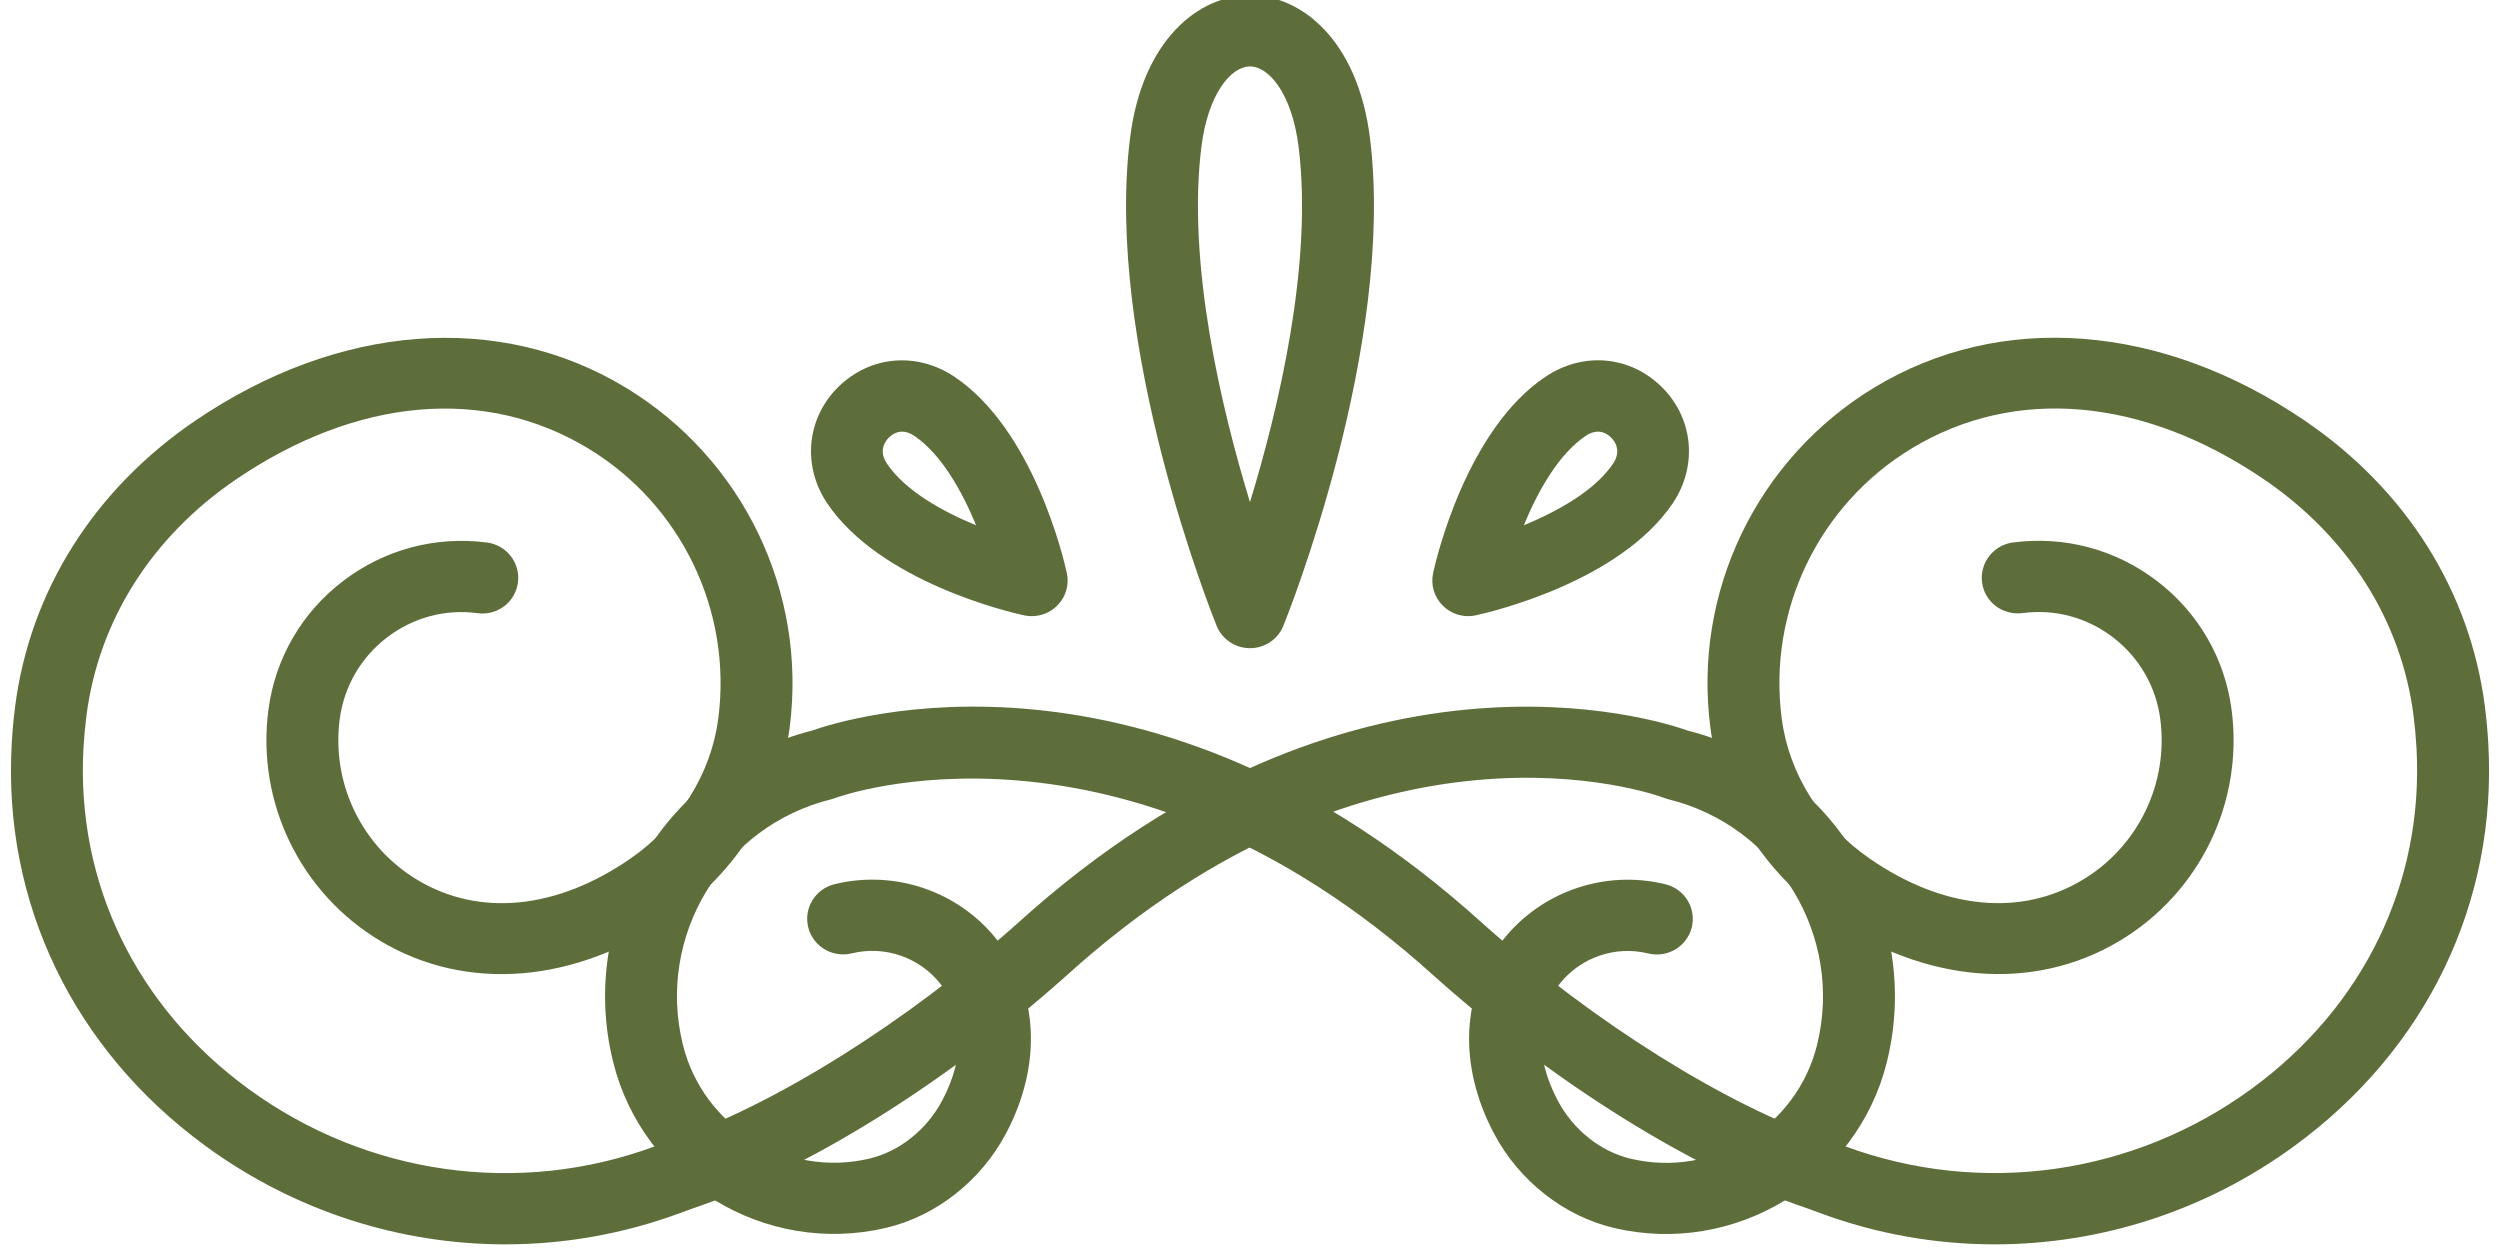
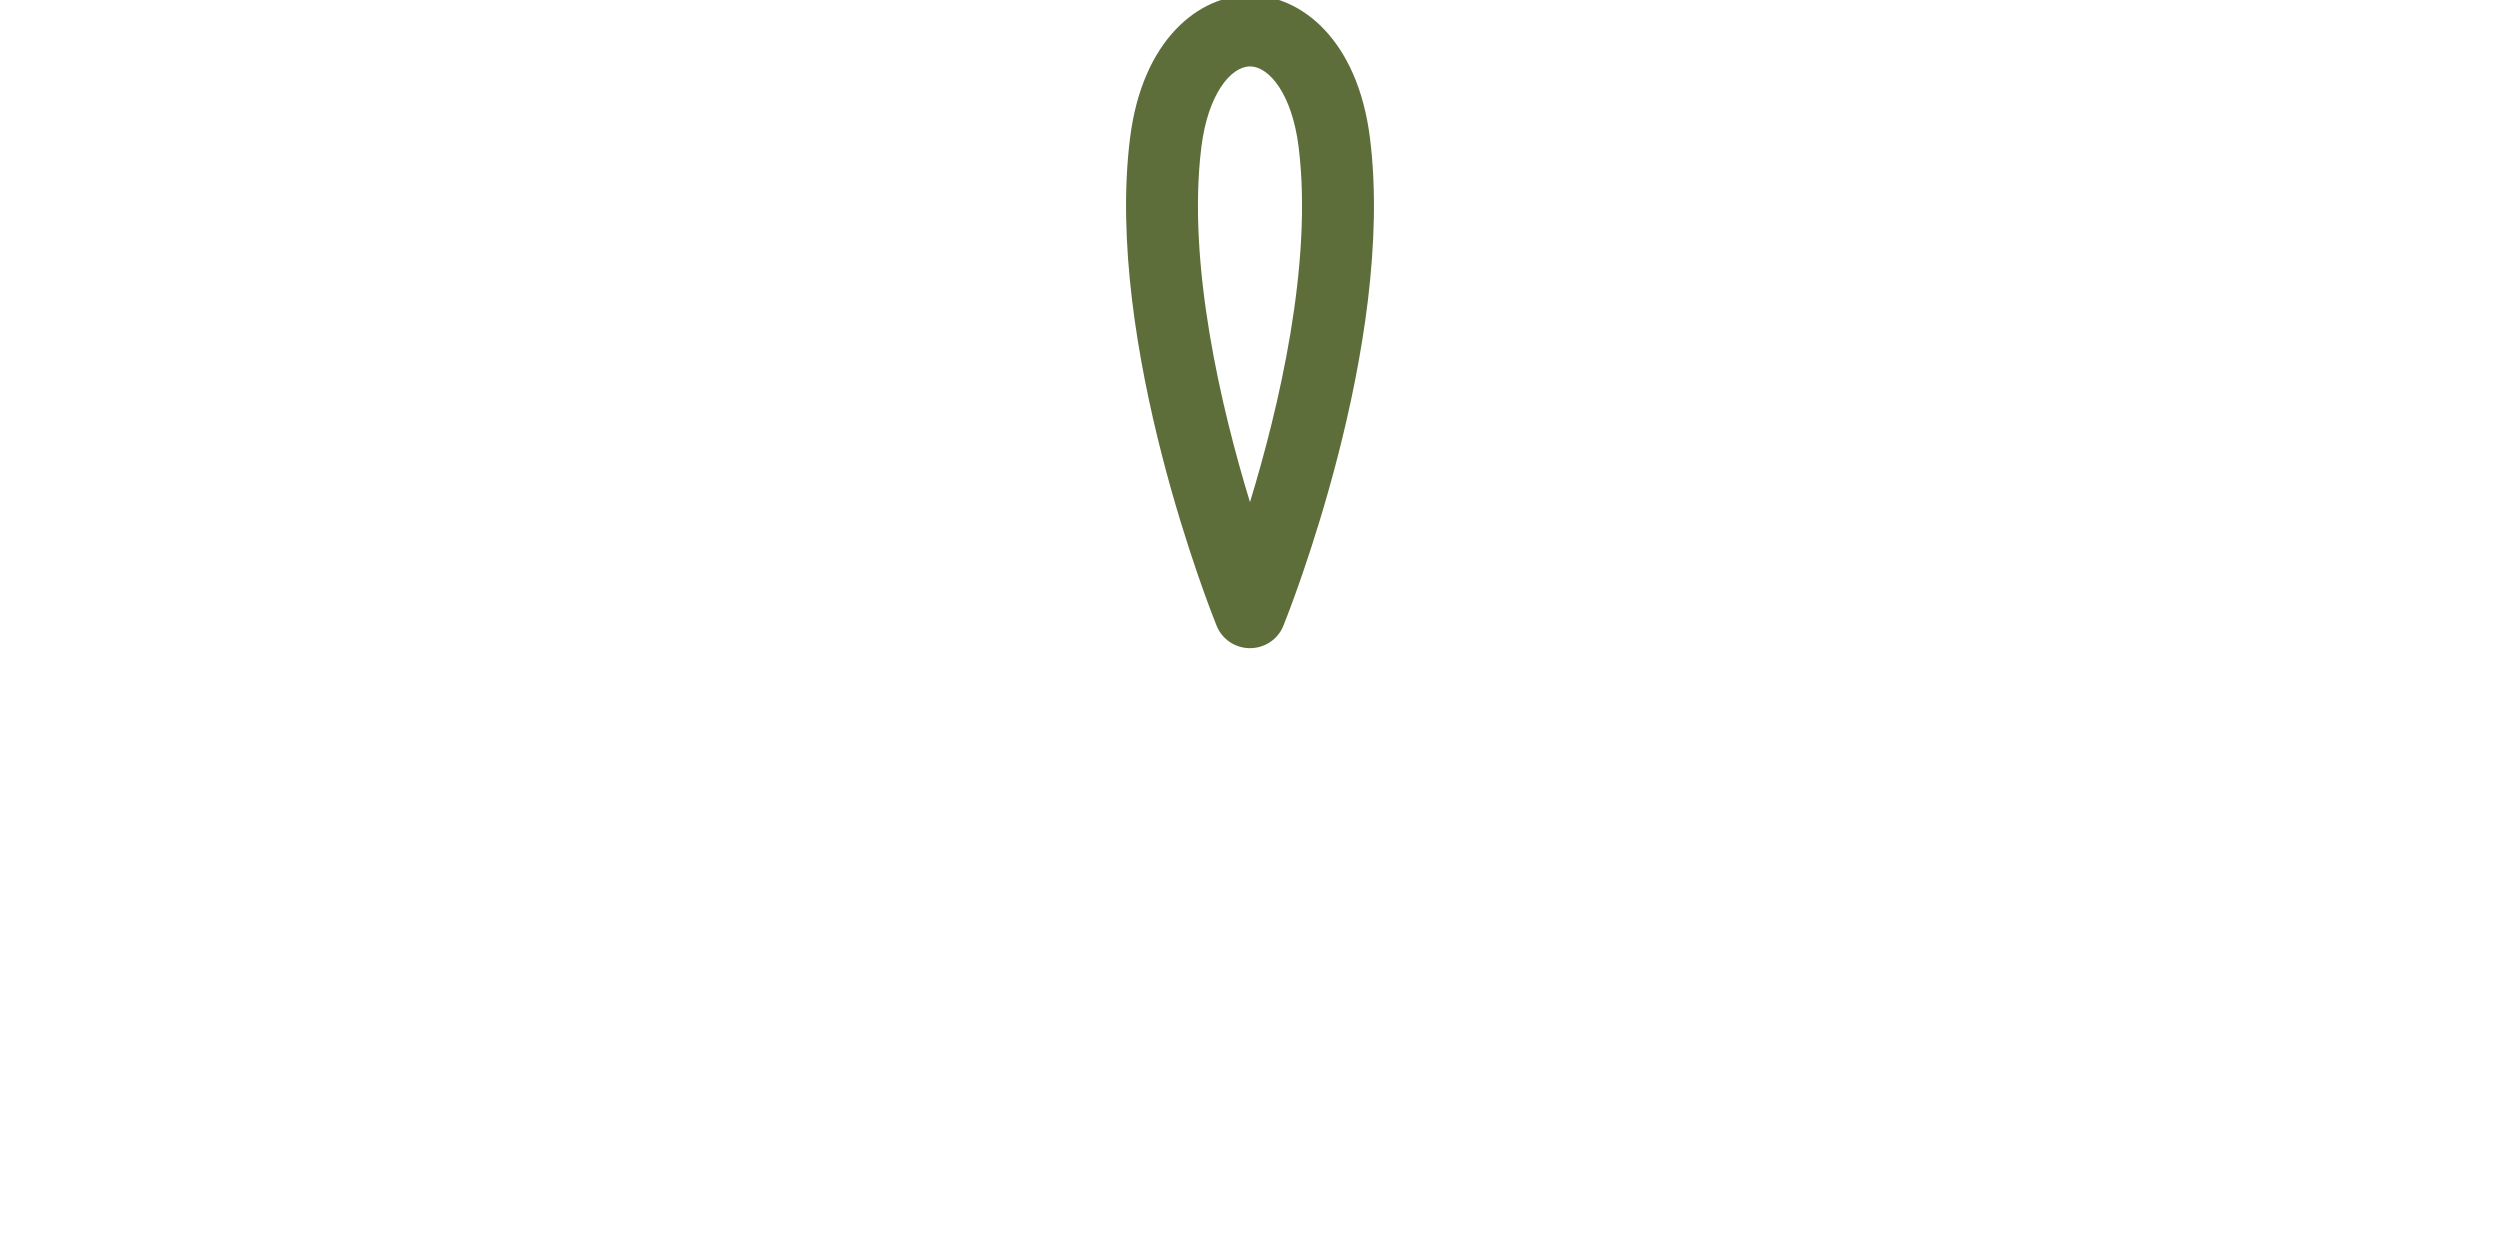
<svg xmlns="http://www.w3.org/2000/svg" version="1.1" id="Capa_1" x="0px" y="0px" width="100px" height="50px" viewBox="0 0 100 50" enable-background="new 0 0 100 50" xml:space="preserve">
  <g>
-     <path fill="#5D6E3B" d="M79.787,49.774c-2.346,0-4.7-0.409-6.964-1.245l-0.577-0.211c-4.507-1.521-10.084-4.993-14.881-9.277   c-12.483-11.303-23.823-7.168-23.938-7.127c-0.054,0.023-0.111,0.039-0.169,0.055c-4.35,1.07-7.017,5.479-5.942,9.823   c0.815,3.291,4.157,5.33,7.461,4.552c1.207-0.287,2.299-1.16,2.917-2.334c0.918-1.741,0.887-3.442-0.087-4.668   c-0.837-1.056-2.229-1.529-3.534-1.208c-0.773,0.189-1.552-0.276-1.743-1.039s0.278-1.536,1.049-1.727   c2.408-0.589,4.952,0.275,6.49,2.211c1.68,2.116,1.82,5.013,0.376,7.75c-1,1.895-2.792,3.31-4.797,3.784   c-4.836,1.143-9.737-1.833-10.924-6.643c-1.444-5.842,2.125-11.767,7.963-13.248c1.264-0.449,13.487-4.356,26.813,7.709   c4.448,3.972,9.781,7.309,13.913,8.701l0.614,0.227c5.439,2.003,11.507,1.144,16.232-2.304c4.499-3.284,6.905-8.261,6.6-13.651   c-0.024-0.421-0.063-0.845-0.116-1.27c-0.486-3.808-2.614-7.17-5.993-9.466c-4.825-3.279-9.957-3.729-14.078-1.234   c-3.721,2.253-5.764,6.493-5.204,10.802c0.288,2.213,1.567,4.256,3.512,5.602c2.935,2.036,6.041,2.348,8.521,0.858   c2.226-1.333,3.446-3.855,3.111-6.427c-0.171-1.312-0.846-2.477-1.897-3.279c-1.037-0.792-2.322-1.141-3.617-0.965   c-0.808,0.093-1.512-0.449-1.615-1.228c-0.102-0.781,0.453-1.497,1.24-1.599c2.059-0.268,4.098,0.278,5.747,1.534   c1.663,1.266,2.726,3.102,2.996,5.17c0.481,3.689-1.275,7.313-4.476,9.23c-3.451,2.068-7.809,1.708-11.662-0.961   c-2.604-1.807-4.322-4.566-4.713-7.572c-0.705-5.423,1.869-10.758,6.557-13.598c5.055-3.062,11.487-2.57,17.207,1.316   c4.064,2.761,6.629,6.831,7.219,11.459c0.062,0.492,0.107,0.979,0.134,1.466c0.362,6.368-2.47,12.237-7.766,16.104   C88.221,48.438,84.021,49.774,79.787,49.774" />
-     <path fill="#5D6E3B" d="M20.212,49.774c-4.235,0-8.431-1.337-11.977-3.925c-5.296-3.867-8.127-9.736-7.766-16.104   c0.026-0.486,0.072-0.974,0.133-1.464c0.591-4.63,3.155-8.7,7.219-11.461c5.719-3.884,12.151-4.378,17.208-1.316   c4.688,2.839,7.261,8.175,6.557,13.598c-0.391,3.006-2.109,5.766-4.714,7.572c-3.851,2.669-8.211,3.027-11.662,0.961   c-3.199-1.918-4.956-5.541-4.475-9.23c0.27-2.068,1.333-3.904,2.996-5.17c1.649-1.256,3.687-1.801,5.748-1.534   c0.787,0.102,1.341,0.817,1.239,1.599c-0.104,0.781-0.813,1.332-1.614,1.228c-1.294-0.176-2.58,0.173-3.617,0.965   c-1.052,0.802-1.727,1.967-1.899,3.279c-0.335,2.571,0.888,5.094,3.112,6.427c2.482,1.489,5.588,1.175,8.521-0.858   c1.943-1.346,3.223-3.389,3.511-5.602c0.56-4.309-1.483-8.548-5.203-10.802c-4.124-2.496-9.254-2.043-14.08,1.234   c-3.379,2.296-5.507,5.658-5.992,9.467c-0.054,0.424-0.092,0.848-0.117,1.269c-0.305,5.391,2.102,10.367,6.602,13.651   c4.724,3.447,10.789,4.307,16.23,2.304l0.578-0.211c4.17-1.408,9.504-4.745,13.958-8.725c13.319-12.057,25.542-8.152,26.807-7.701   c5.837,1.481,9.406,7.406,7.962,13.248c-1.19,4.809-6.096,7.787-10.924,6.643c-2.005-0.475-3.798-1.89-4.797-3.784   c-1.445-2.737-1.304-5.634,0.375-7.75c1.537-1.934,4.086-2.802,6.49-2.211c0.771,0.19,1.239,0.964,1.049,1.727   c-0.192,0.763-0.969,1.229-1.743,1.039c-1.305-0.321-2.694,0.152-3.534,1.208c-0.973,1.226-1.006,2.927-0.087,4.668   c0.618,1.174,1.71,2.047,2.917,2.334c3.304,0.785,6.646-1.26,7.46-4.552c1.074-4.345-1.592-8.753-5.941-9.823   c-0.056-0.016-0.114-0.031-0.169-0.055c-0.461-0.17-11.525-4.112-23.93,7.121c-4.803,4.29-10.381,7.762-14.927,9.297l-0.539,0.197   C24.913,49.365,22.557,49.774,20.212,49.774" />
    <path fill="#5D6E3B" d="M50,25.927c-0.588,0-1.117-0.354-1.335-0.895c-0.184-0.455-4.493-11.233-3.464-19.503   c0.49-3.951,2.764-5.72,4.798-5.72c2.036,0,4.309,1.769,4.801,5.72c1.028,8.27-3.281,19.048-3.465,19.503   C51.117,25.573,50.589,25.927,50,25.927 M50,2.658c-0.768,0.001-1.681,1.107-1.945,3.221v0c-0.58,4.673,0.799,10.456,1.944,14.207   c1.146-3.753,2.525-9.541,1.946-14.208C51.682,3.765,50.768,2.658,50,2.658 M46.628,5.705h0.016H46.628z" />
-     <path fill="#5D6E3B" d="M58.732,24.646c-0.377,0-0.743-0.146-1.016-0.416c-0.348-0.342-0.495-0.837-0.391-1.312   c0.127-0.58,1.337-5.733,4.494-7.849c1.507-1.009,3.374-0.844,4.648,0.408c1.267,1.245,1.449,3.155,0.448,4.646   c-2.12,3.153-7.292,4.361-7.874,4.488C58.938,24.636,58.835,24.646,58.732,24.646 M62.627,16.25l0.807,1.181   c-1.083,0.723-1.916,2.208-2.482,3.581c1.371-0.566,2.852-1.396,3.57-2.465c0.354-0.526,0.062-0.907-0.08-1.046   c-0.168-0.166-0.521-0.395-1.008-0.07L62.627,16.25z" />
-     <path fill="#5D6E3B" d="M41.268,24.646c-0.102,0-0.207-0.011-0.31-0.033c-0.583-0.127-5.754-1.335-7.875-4.488   c-1.001-1.491-0.818-3.402,0.448-4.646c1.274-1.252,3.141-1.416,4.647-0.408c3.159,2.115,4.368,7.268,4.495,7.848   c0.105,0.475-0.042,0.969-0.391,1.312C42.011,24.5,41.643,24.646,41.268,24.646 M36.086,17.266c-0.242,0-0.422,0.13-0.528,0.234   c-0.142,0.14-0.434,0.52-0.08,1.046c0.722,1.072,2.199,1.904,3.568,2.468c-0.569-1.376-1.403-2.863-2.479-3.583   C36.388,17.311,36.227,17.266,36.086,17.266" />
  </g>
</svg>